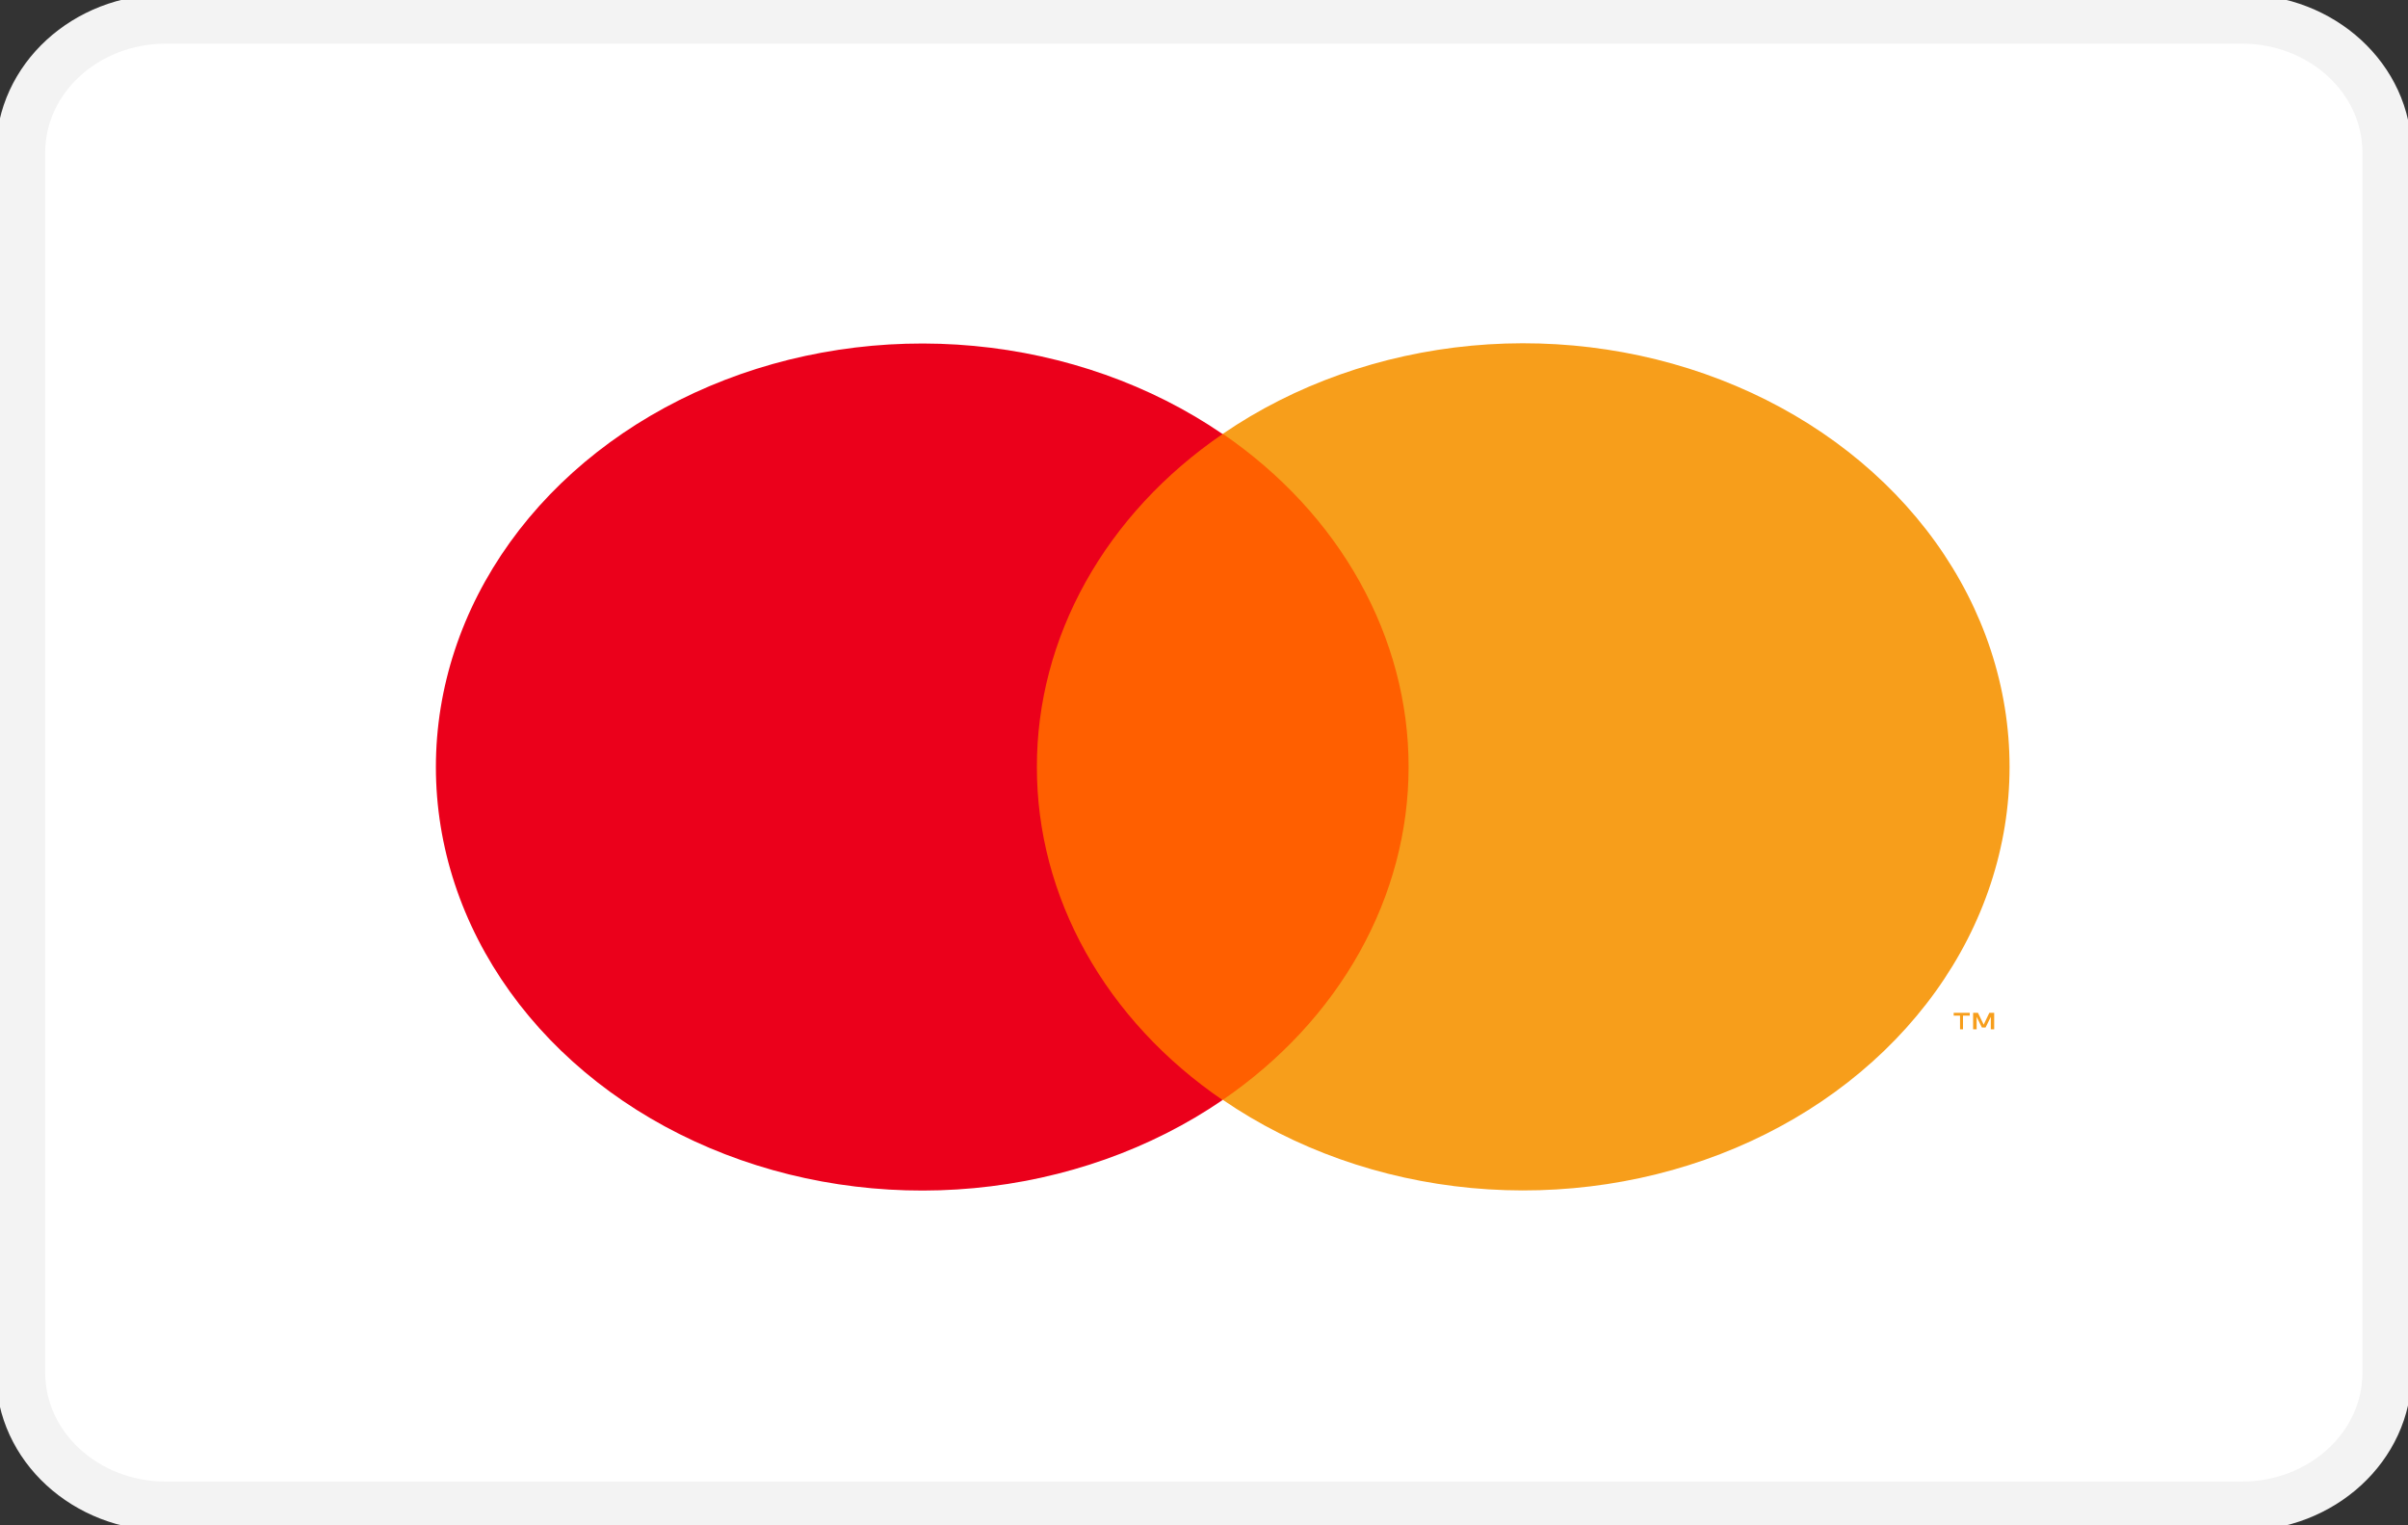
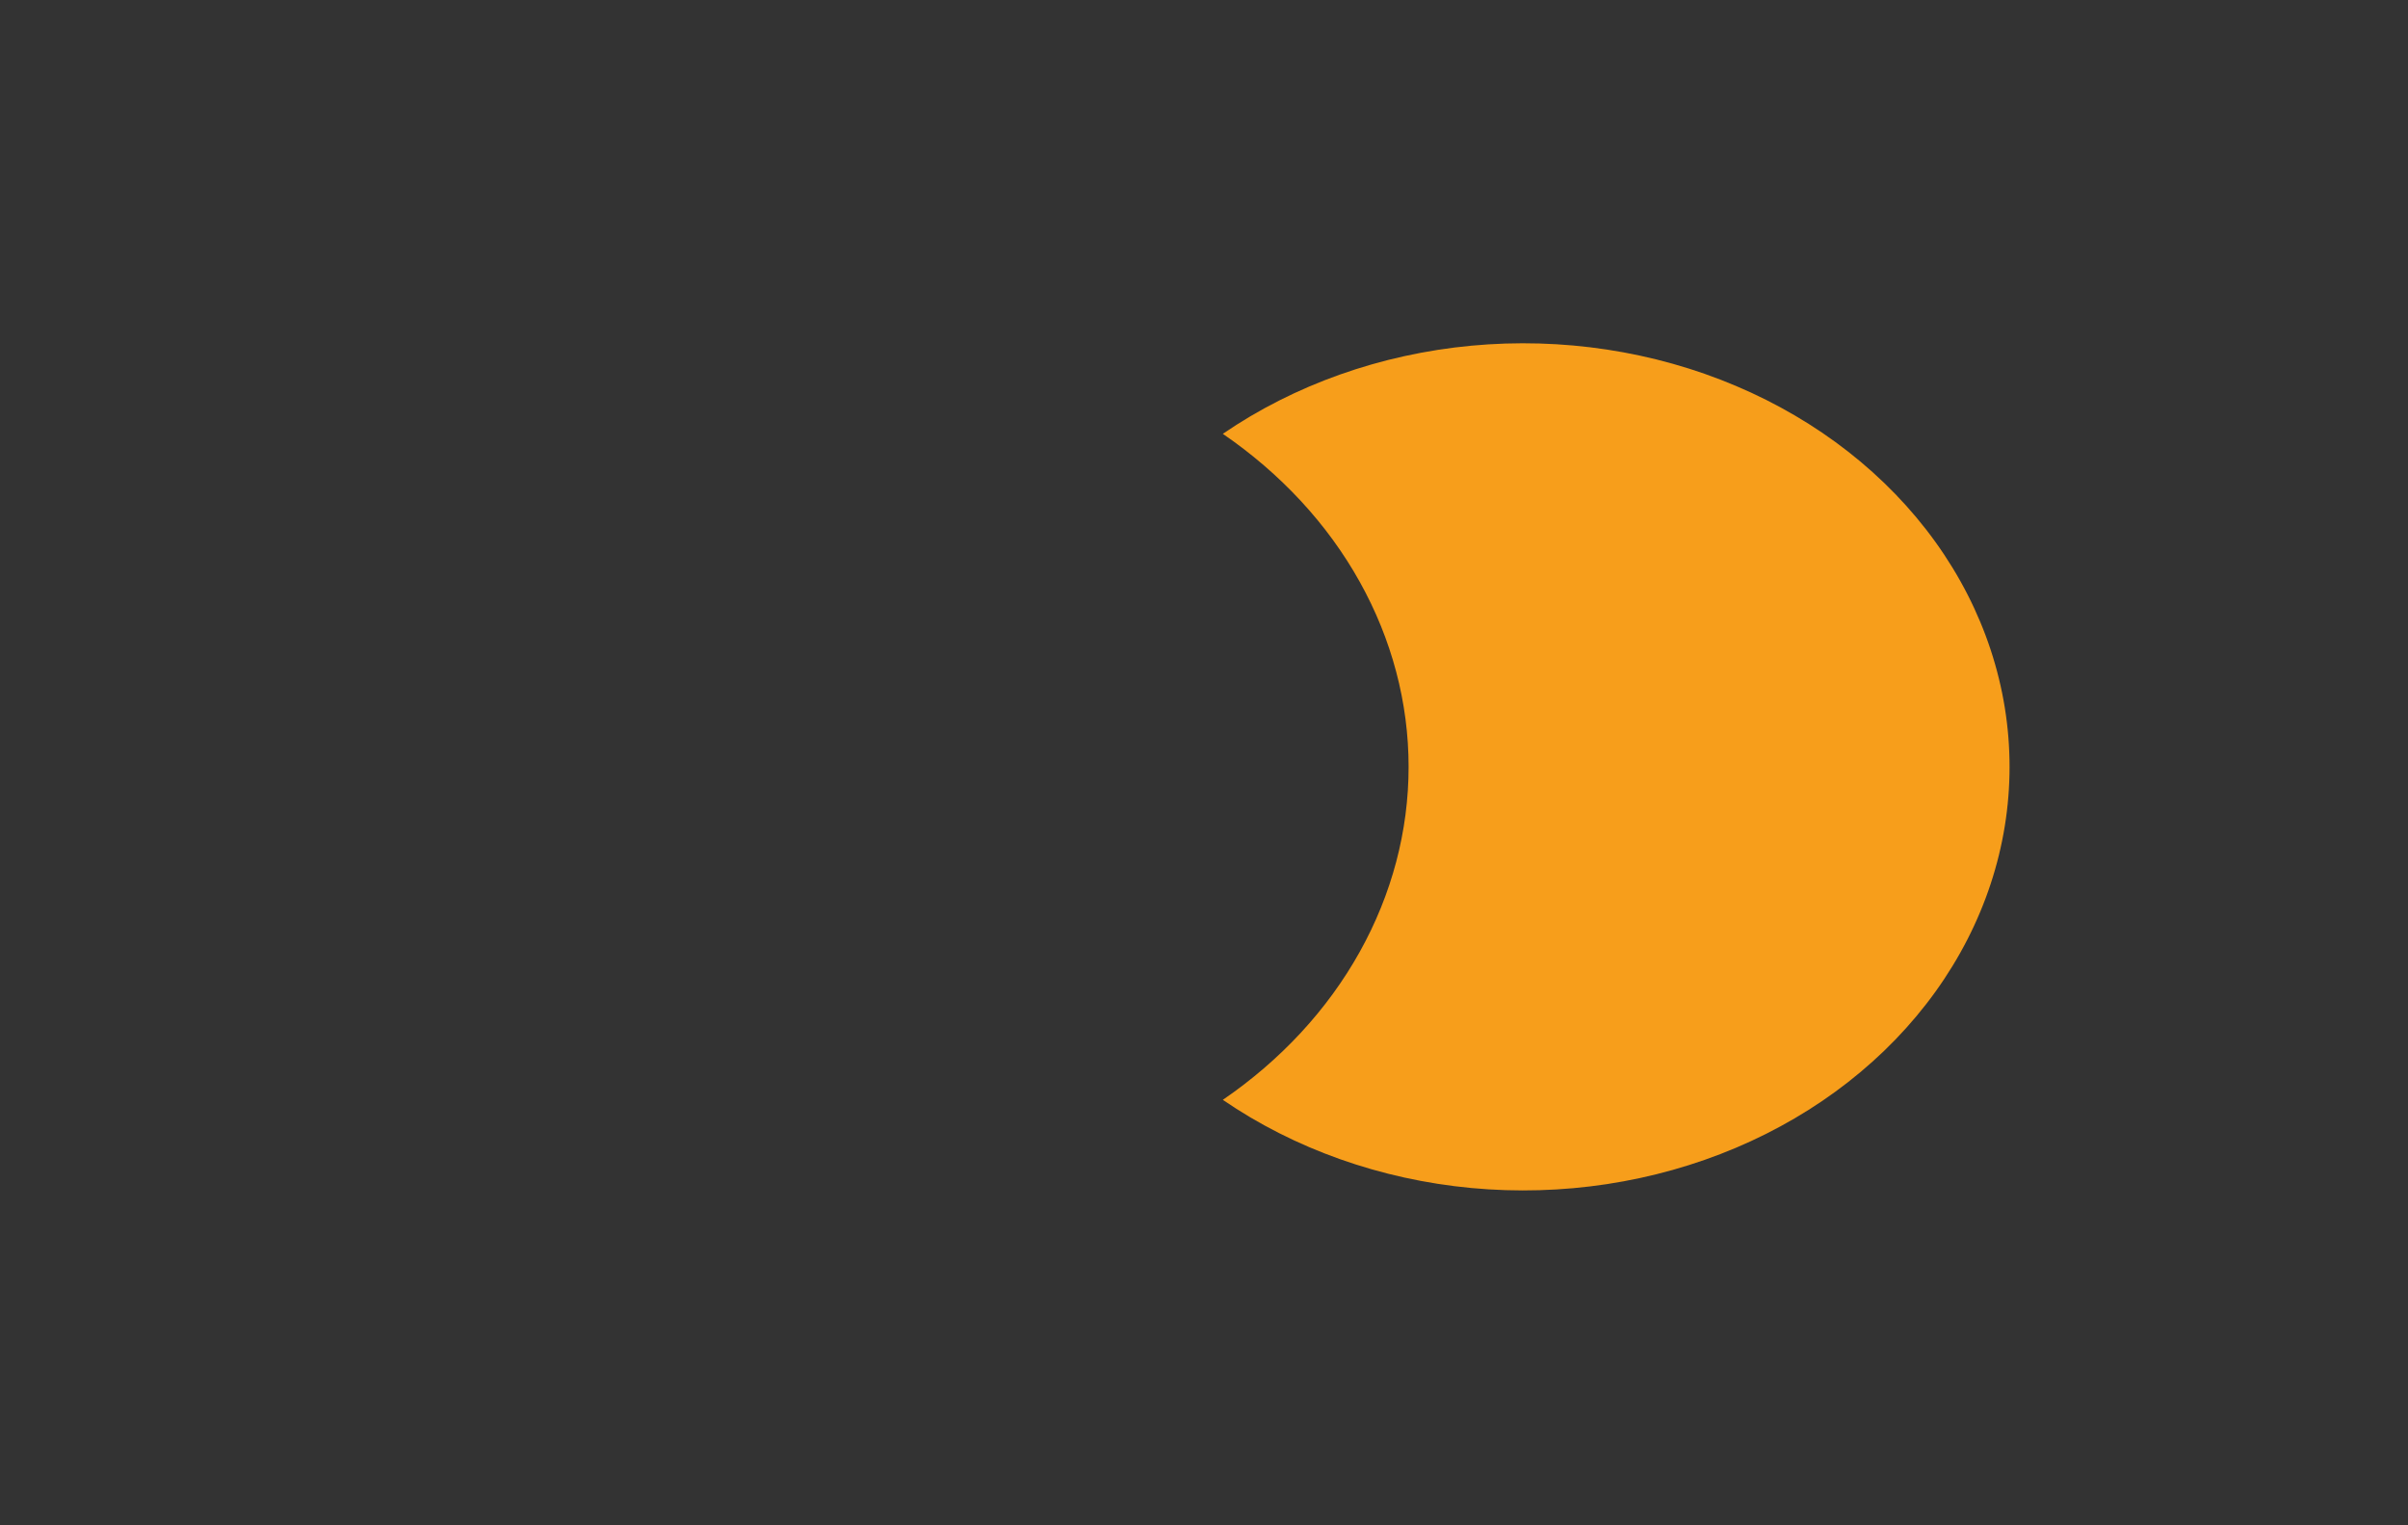
<svg xmlns="http://www.w3.org/2000/svg" width="60" height="38" viewBox="0 0 60 38" fill="none">
  <rect x="0" y="0" width="60" height="38" fill="#333333" stroke="none" />
  <g clip-path="url(#clip0_26155_838)">
-     <path d="M55.858 0.474H4.133C2.134 0.474 0.513 1.963 0.513 3.799V34.199C0.513 36.035 2.134 37.524 4.133 37.524H55.858C57.857 37.524 59.478 36.035 59.478 34.199V3.799C59.478 1.963 57.857 0.474 55.858 0.474Z" fill="white" stroke="#F3F3F3" stroke-width="1.227" />
-     <path d="M36.297 10.809H24.632V27.401H36.297V10.809Z" fill="#FF5F00" />
-     <path d="M25.836 19.108C25.834 17.51 26.25 15.933 27.052 14.496C27.854 13.059 29.02 11.8 30.463 10.813C28.676 9.59 26.529 8.829 24.269 8.618C22.009 8.407 19.726 8.754 17.681 9.619C15.637 10.484 13.913 11.833 12.707 13.511C11.501 15.19 10.861 17.13 10.861 19.109C10.861 21.089 11.501 23.029 12.707 24.707C13.913 26.385 15.637 27.734 17.681 28.599C19.726 29.465 22.009 29.811 24.269 29.6C26.529 29.389 28.676 28.628 30.463 27.405C29.02 26.419 27.853 25.159 27.051 23.721C26.249 22.284 25.834 20.706 25.836 19.108Z" fill="#EB001B" />
-     <path d="M48.912 25.643V25.303H49.08V25.232H48.68V25.303H48.838V25.643H48.912ZM49.689 25.643V25.232H49.568L49.427 25.526L49.285 25.232H49.164V25.643H49.252V25.332L49.383 25.599H49.474L49.605 25.332V25.643H49.689Z" fill="#F79E1B" />
    <path d="M50.072 19.106C50.072 21.086 49.433 23.026 48.227 24.704C47.02 26.382 45.296 27.731 43.251 28.596C41.206 29.461 38.923 29.808 36.663 29.597C34.403 29.385 32.256 28.624 30.469 27.4C31.911 26.413 33.078 25.153 33.879 23.716C34.681 22.279 35.098 20.702 35.098 19.104C35.098 17.506 34.681 15.93 33.879 14.492C33.078 13.055 31.911 11.796 30.469 10.808C32.256 9.585 34.403 8.824 36.663 8.612C38.923 8.401 41.206 8.747 43.251 9.613C45.296 10.478 47.02 11.827 48.227 13.505C49.433 15.183 50.072 17.123 50.072 19.103V19.106Z" fill="#F79E1B" />
  </g>
  <defs>
    <clipPath id="clip0_26155_838">
      <rect width="60" height="38" fill="white" />
    </clipPath>
  </defs>
</svg>